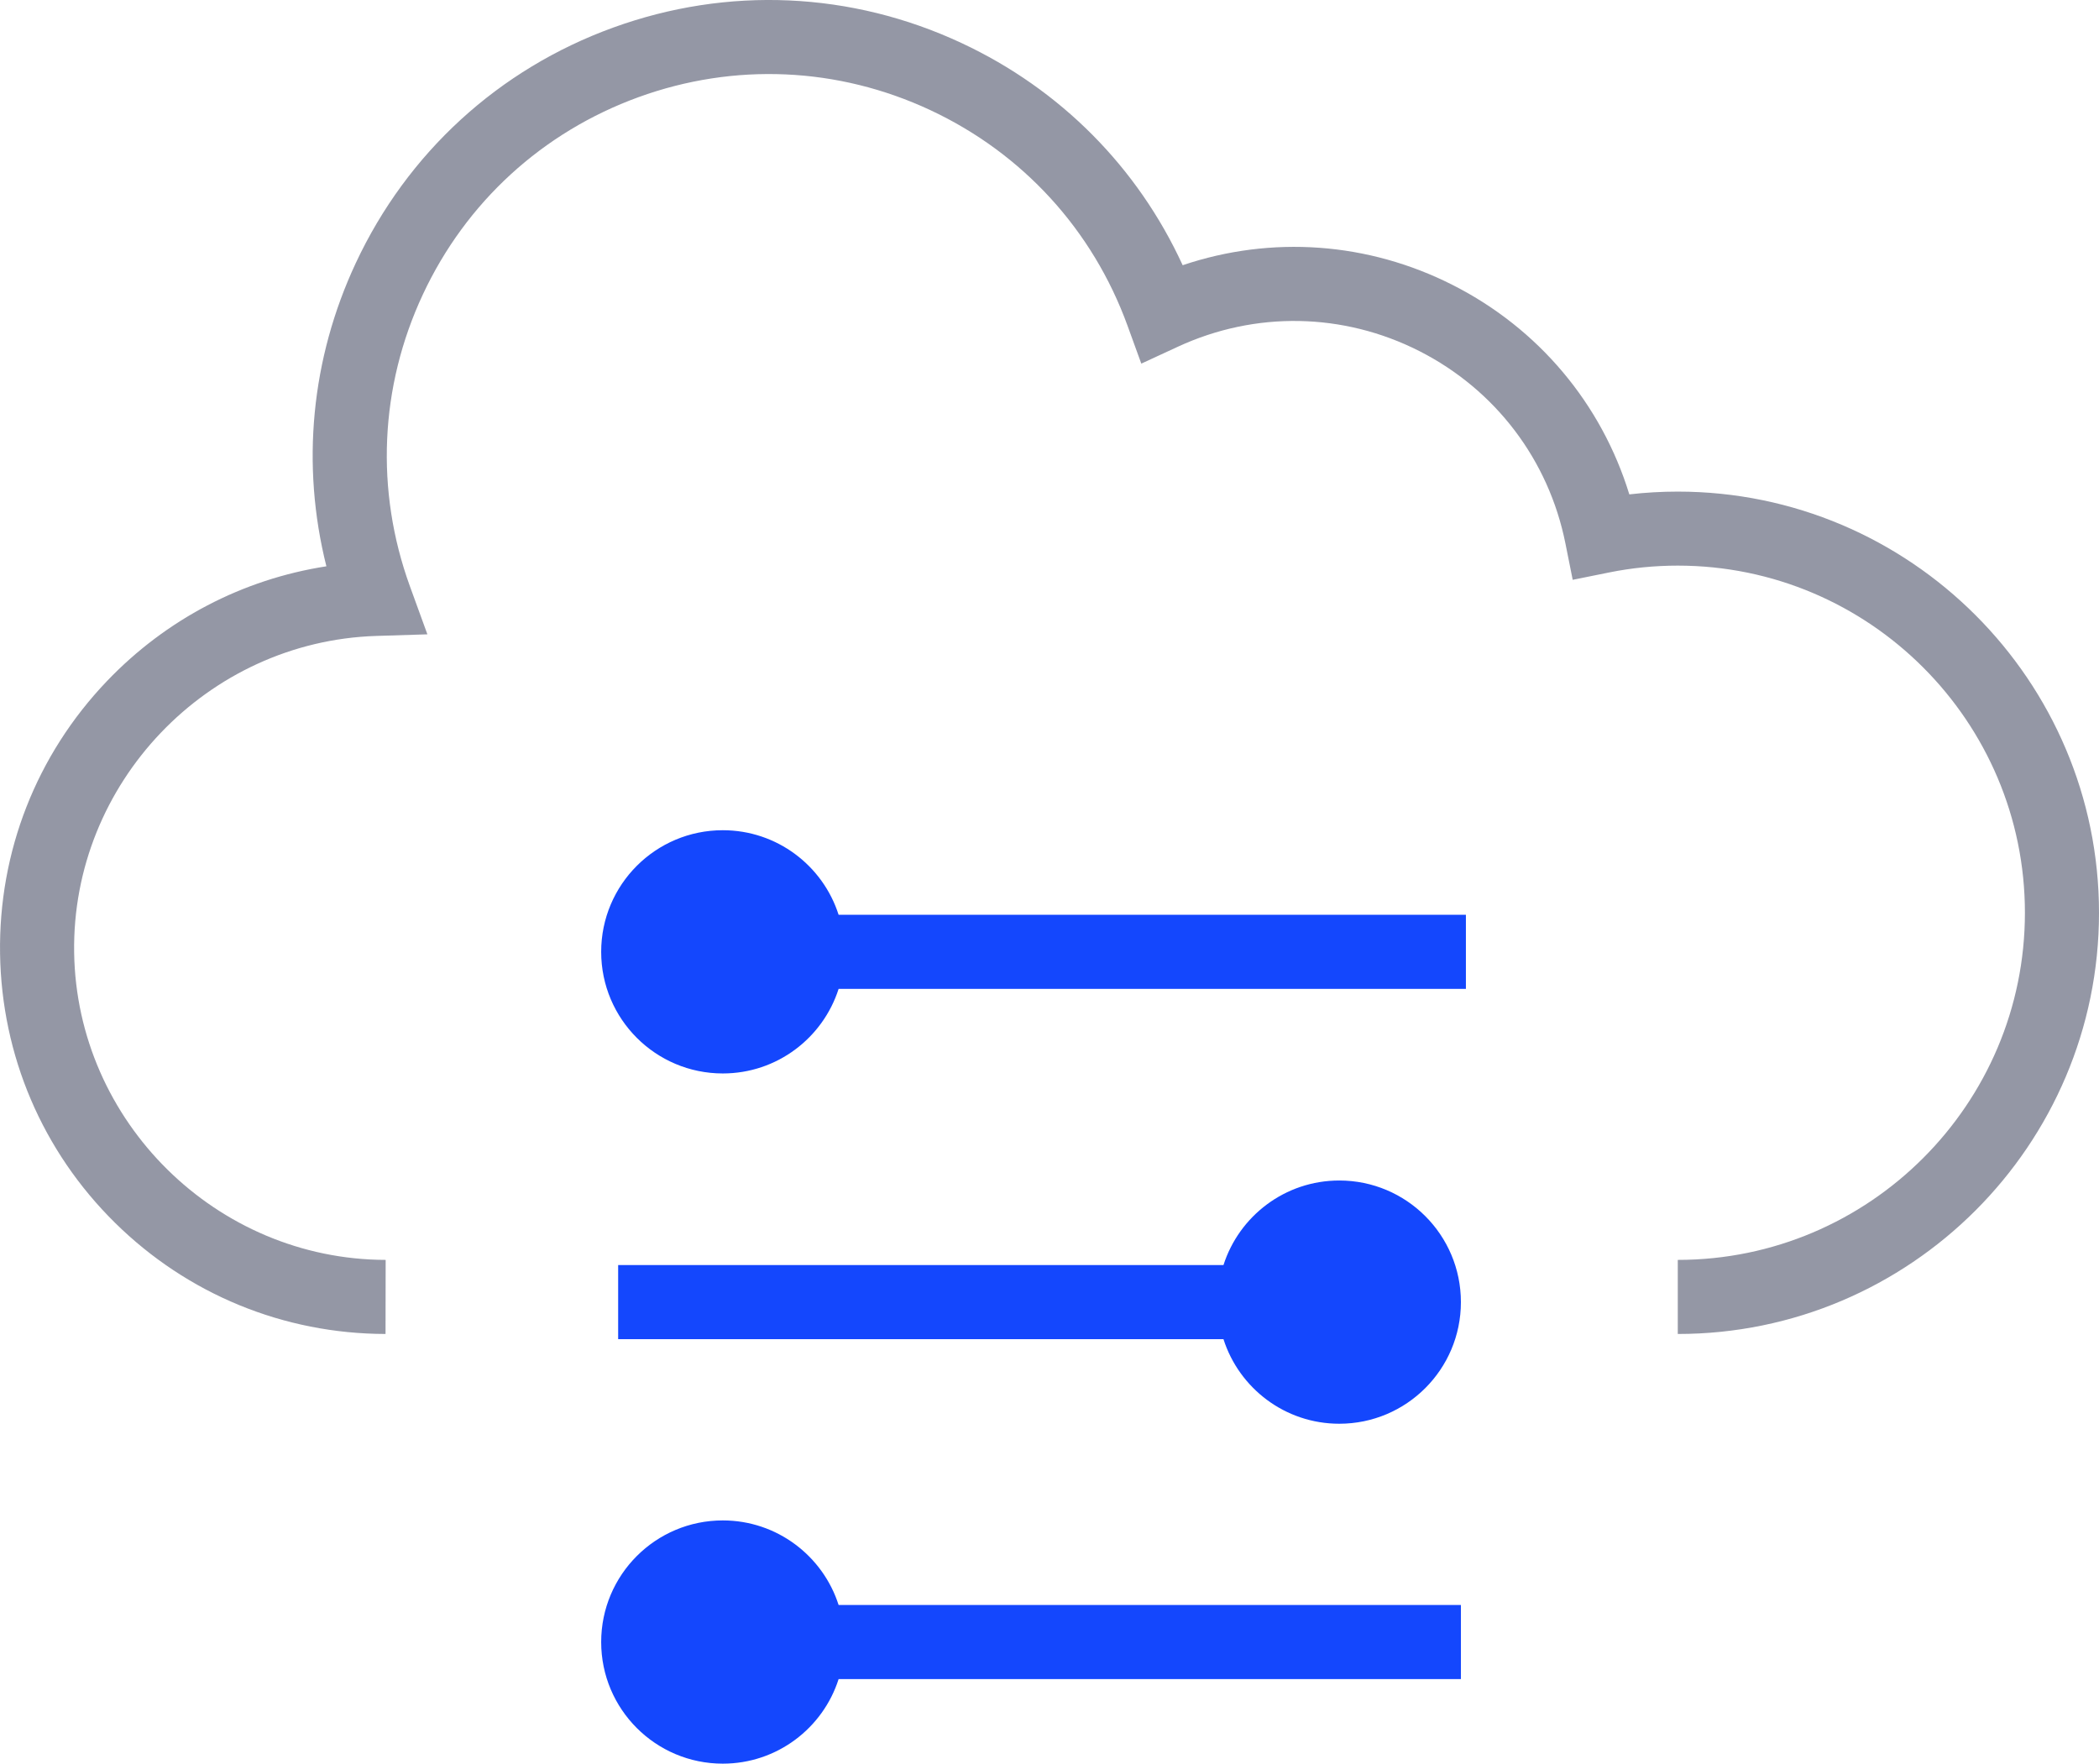
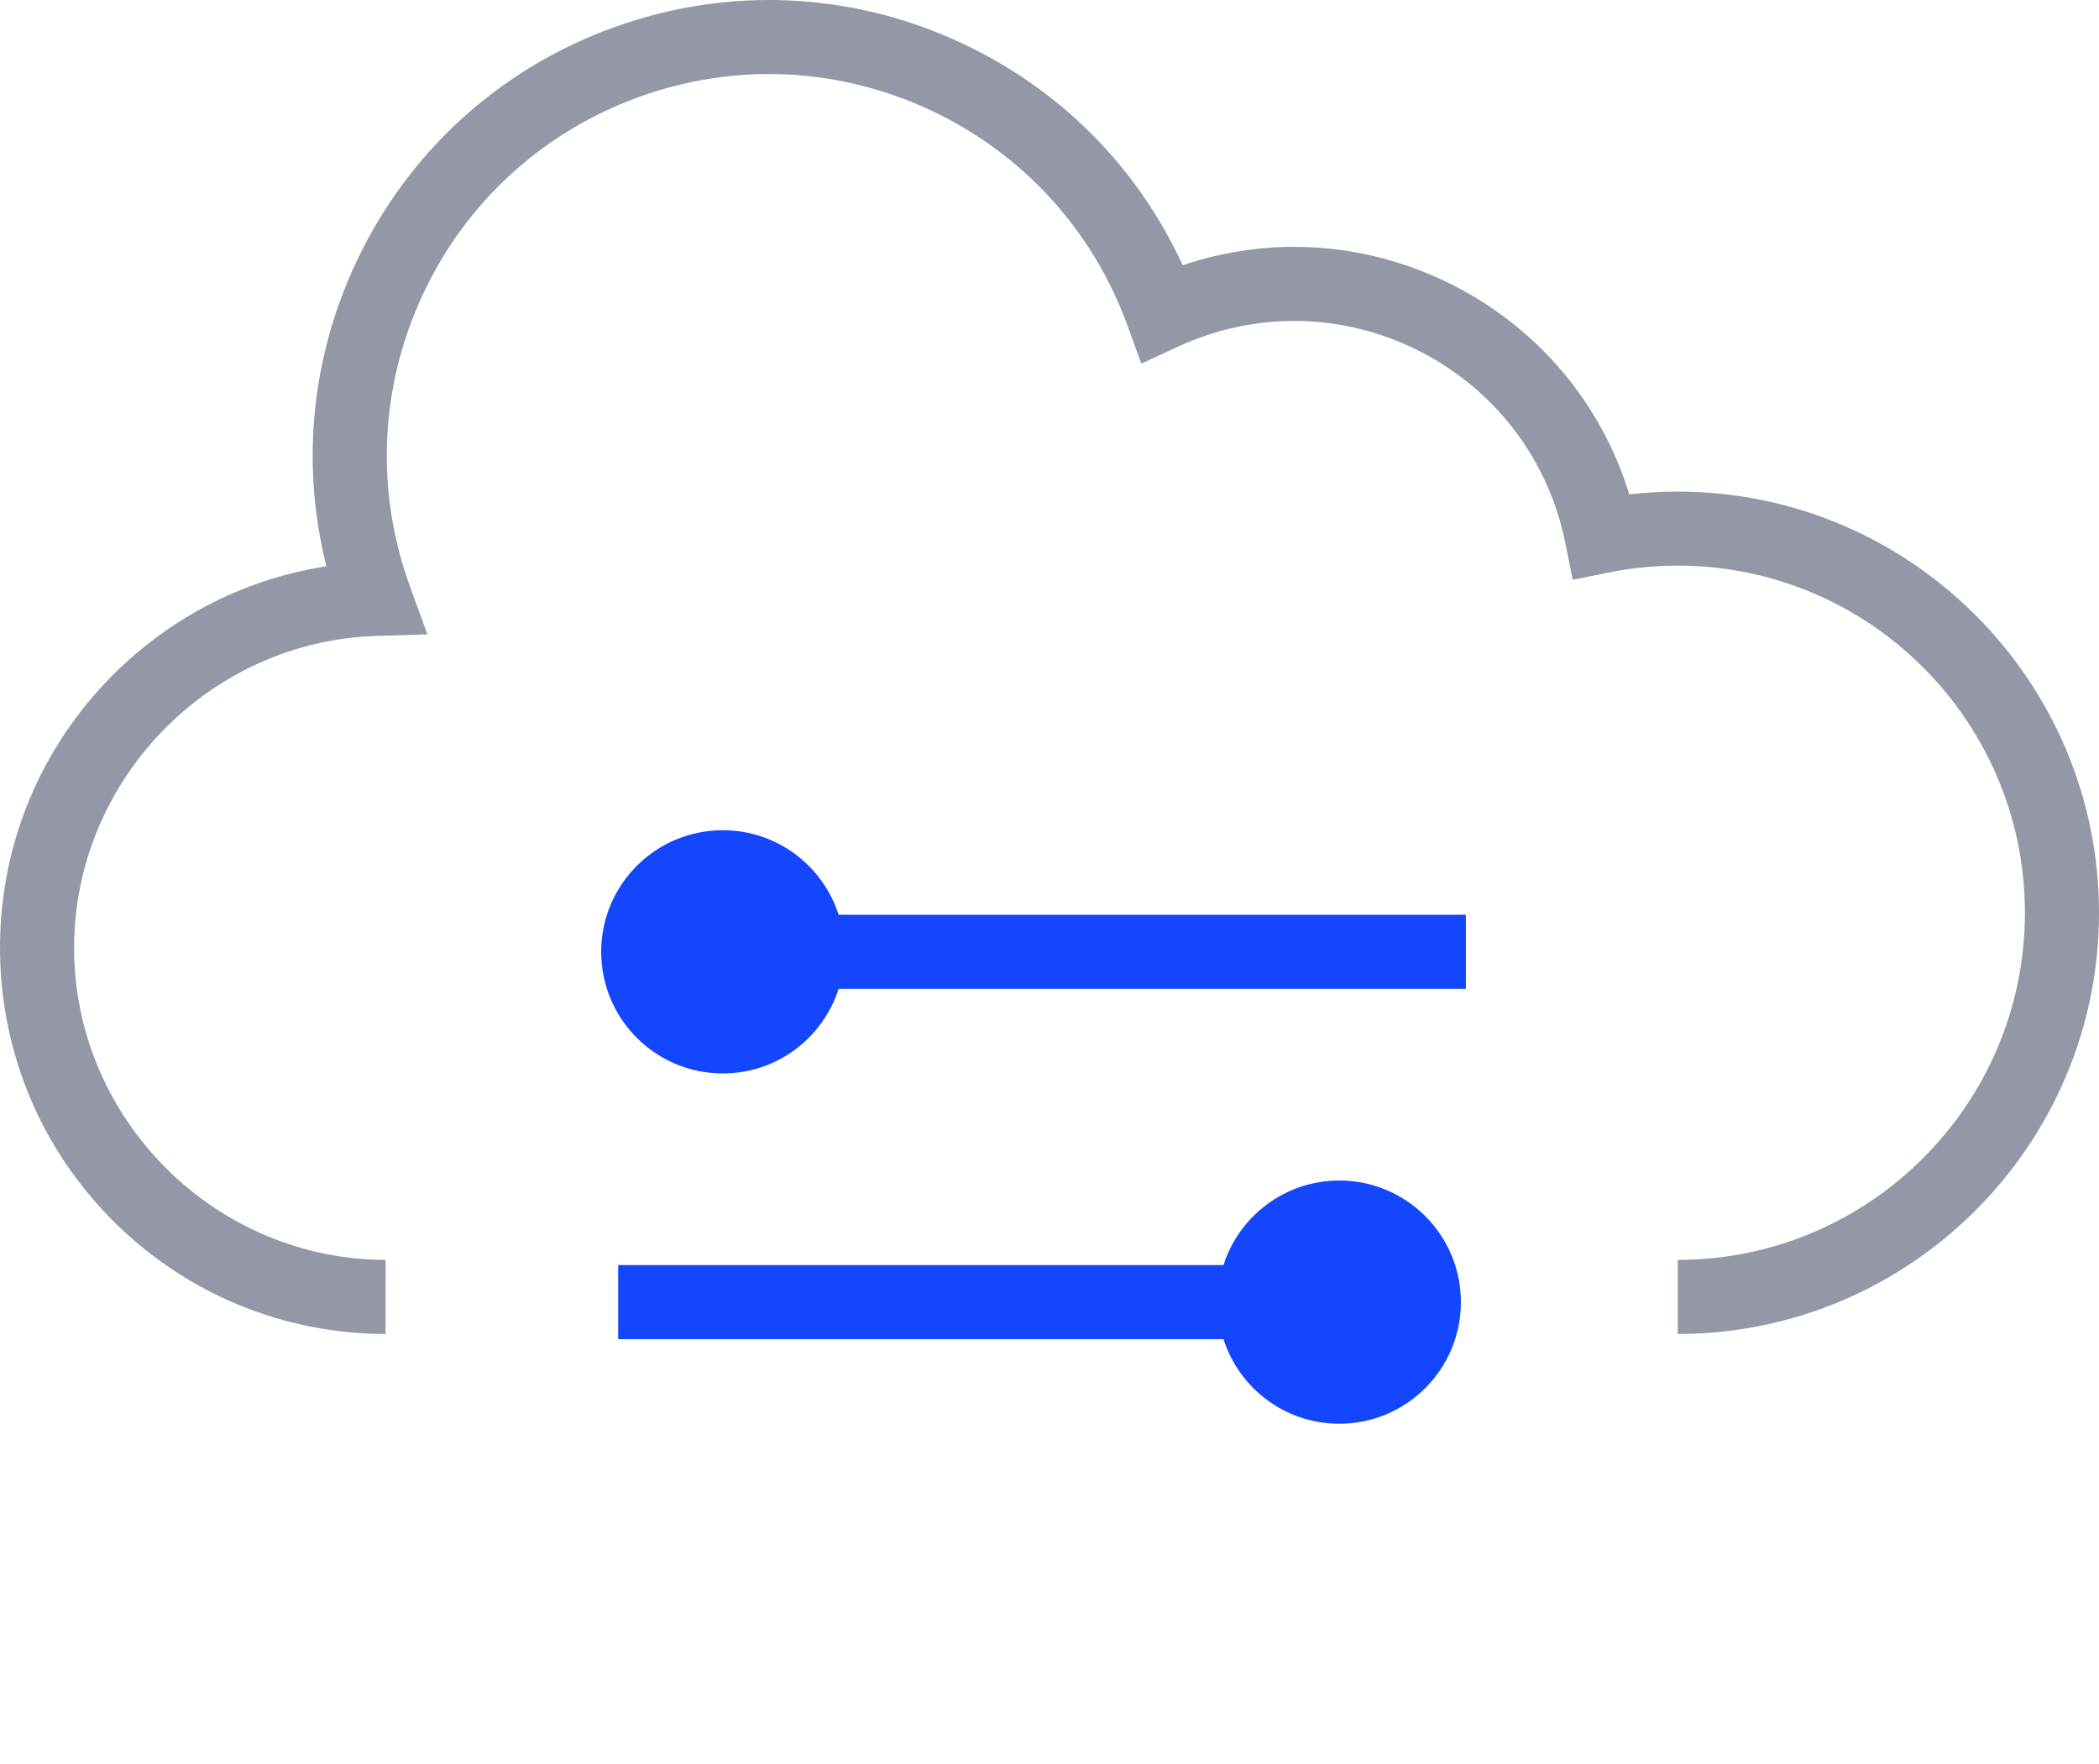
<svg xmlns="http://www.w3.org/2000/svg" version="1.1" id="Layer_1" x="0px" y="0px" viewBox="0 0 340 285.68" style="enable-background:new 0 0 340 285.68;" xml:space="preserve">
  <style type="text/css">
	.st0{opacity:0.6;fill:#4D5269;}
	.st1{fill:#1447FD;}
</style>
  <path class="st0" d="M271.77,216.08v-12c31,0,56.23-25.22,56.23-56.23c0-31-25.22-56.23-56.23-56.23c-3.74,0-7.48,0.37-11.13,1.11  l-5.89,1.19l-1.18-5.89c-2.71-13.54-11.34-24.9-23.66-31.16c-12.32-6.25-26.57-6.51-39.11-0.71l-5.93,2.74l-2.23-6.14  c-5.64-15.52-16.98-27.92-31.94-34.92c-14.96-6.99-31.75-7.74-47.28-2.1C87.89,21.39,75.49,32.73,68.5,47.69  c-6.99,14.96-7.74,31.75-2.1,47.28l2.83,7.78l-8.28,0.26c-27.4,0.87-49.35,23.87-48.94,51.28c0.41,27.41,23.05,49.74,50.46,49.79  l-0.02,12c-16.51-0.03-32.08-6.43-43.83-18.02S0.26,170.98,0.01,154.47c-0.25-16.51,5.89-32.18,17.29-44.12  c9.61-10.06,22.03-16.52,35.57-18.62c-4.12-16.4-2.5-33.59,4.76-49.12C65.98,24.75,80.78,11.2,99.32,4.47  c18.54-6.73,38.59-5.84,56.45,2.51c15.99,7.47,28.52,20.12,35.8,35.98c14.39-4.85,30.03-3.76,43.77,3.22  c13.89,7.05,24.07,19.22,28.58,33.9c2.61-0.3,5.23-0.45,7.85-0.45c37.62,0,68.23,30.61,68.23,68.23S309.39,216.08,271.77,216.08z" />
  <g>
    <path class="st1" d="M135.84,148.18c-2.54-7.95-9.98-13.7-18.76-13.7c-10.88,0-19.7,8.82-19.7,19.7s8.82,19.7,19.7,19.7   c8.79,0,16.22-5.76,18.76-13.7h101.61v-12H135.84z" />
    <path class="st1" d="M216.94,230.62c10.88,0,19.7-8.82,19.7-19.7s-8.82-19.7-19.7-19.7c-8.79,0-16.22,5.76-18.76,13.7h-98.05v12   h98.05C200.72,224.86,208.15,230.62,216.94,230.62z" />
-     <path class="st1" d="M117.08,246.28c-10.88,0-19.7,8.82-19.7,19.7s8.82,19.7,19.7,19.7c8.79,0,16.23-5.76,18.76-13.7h100.8v-12   h-100.8C133.3,252.04,125.86,246.28,117.08,246.28z" />
  </g>
</svg>